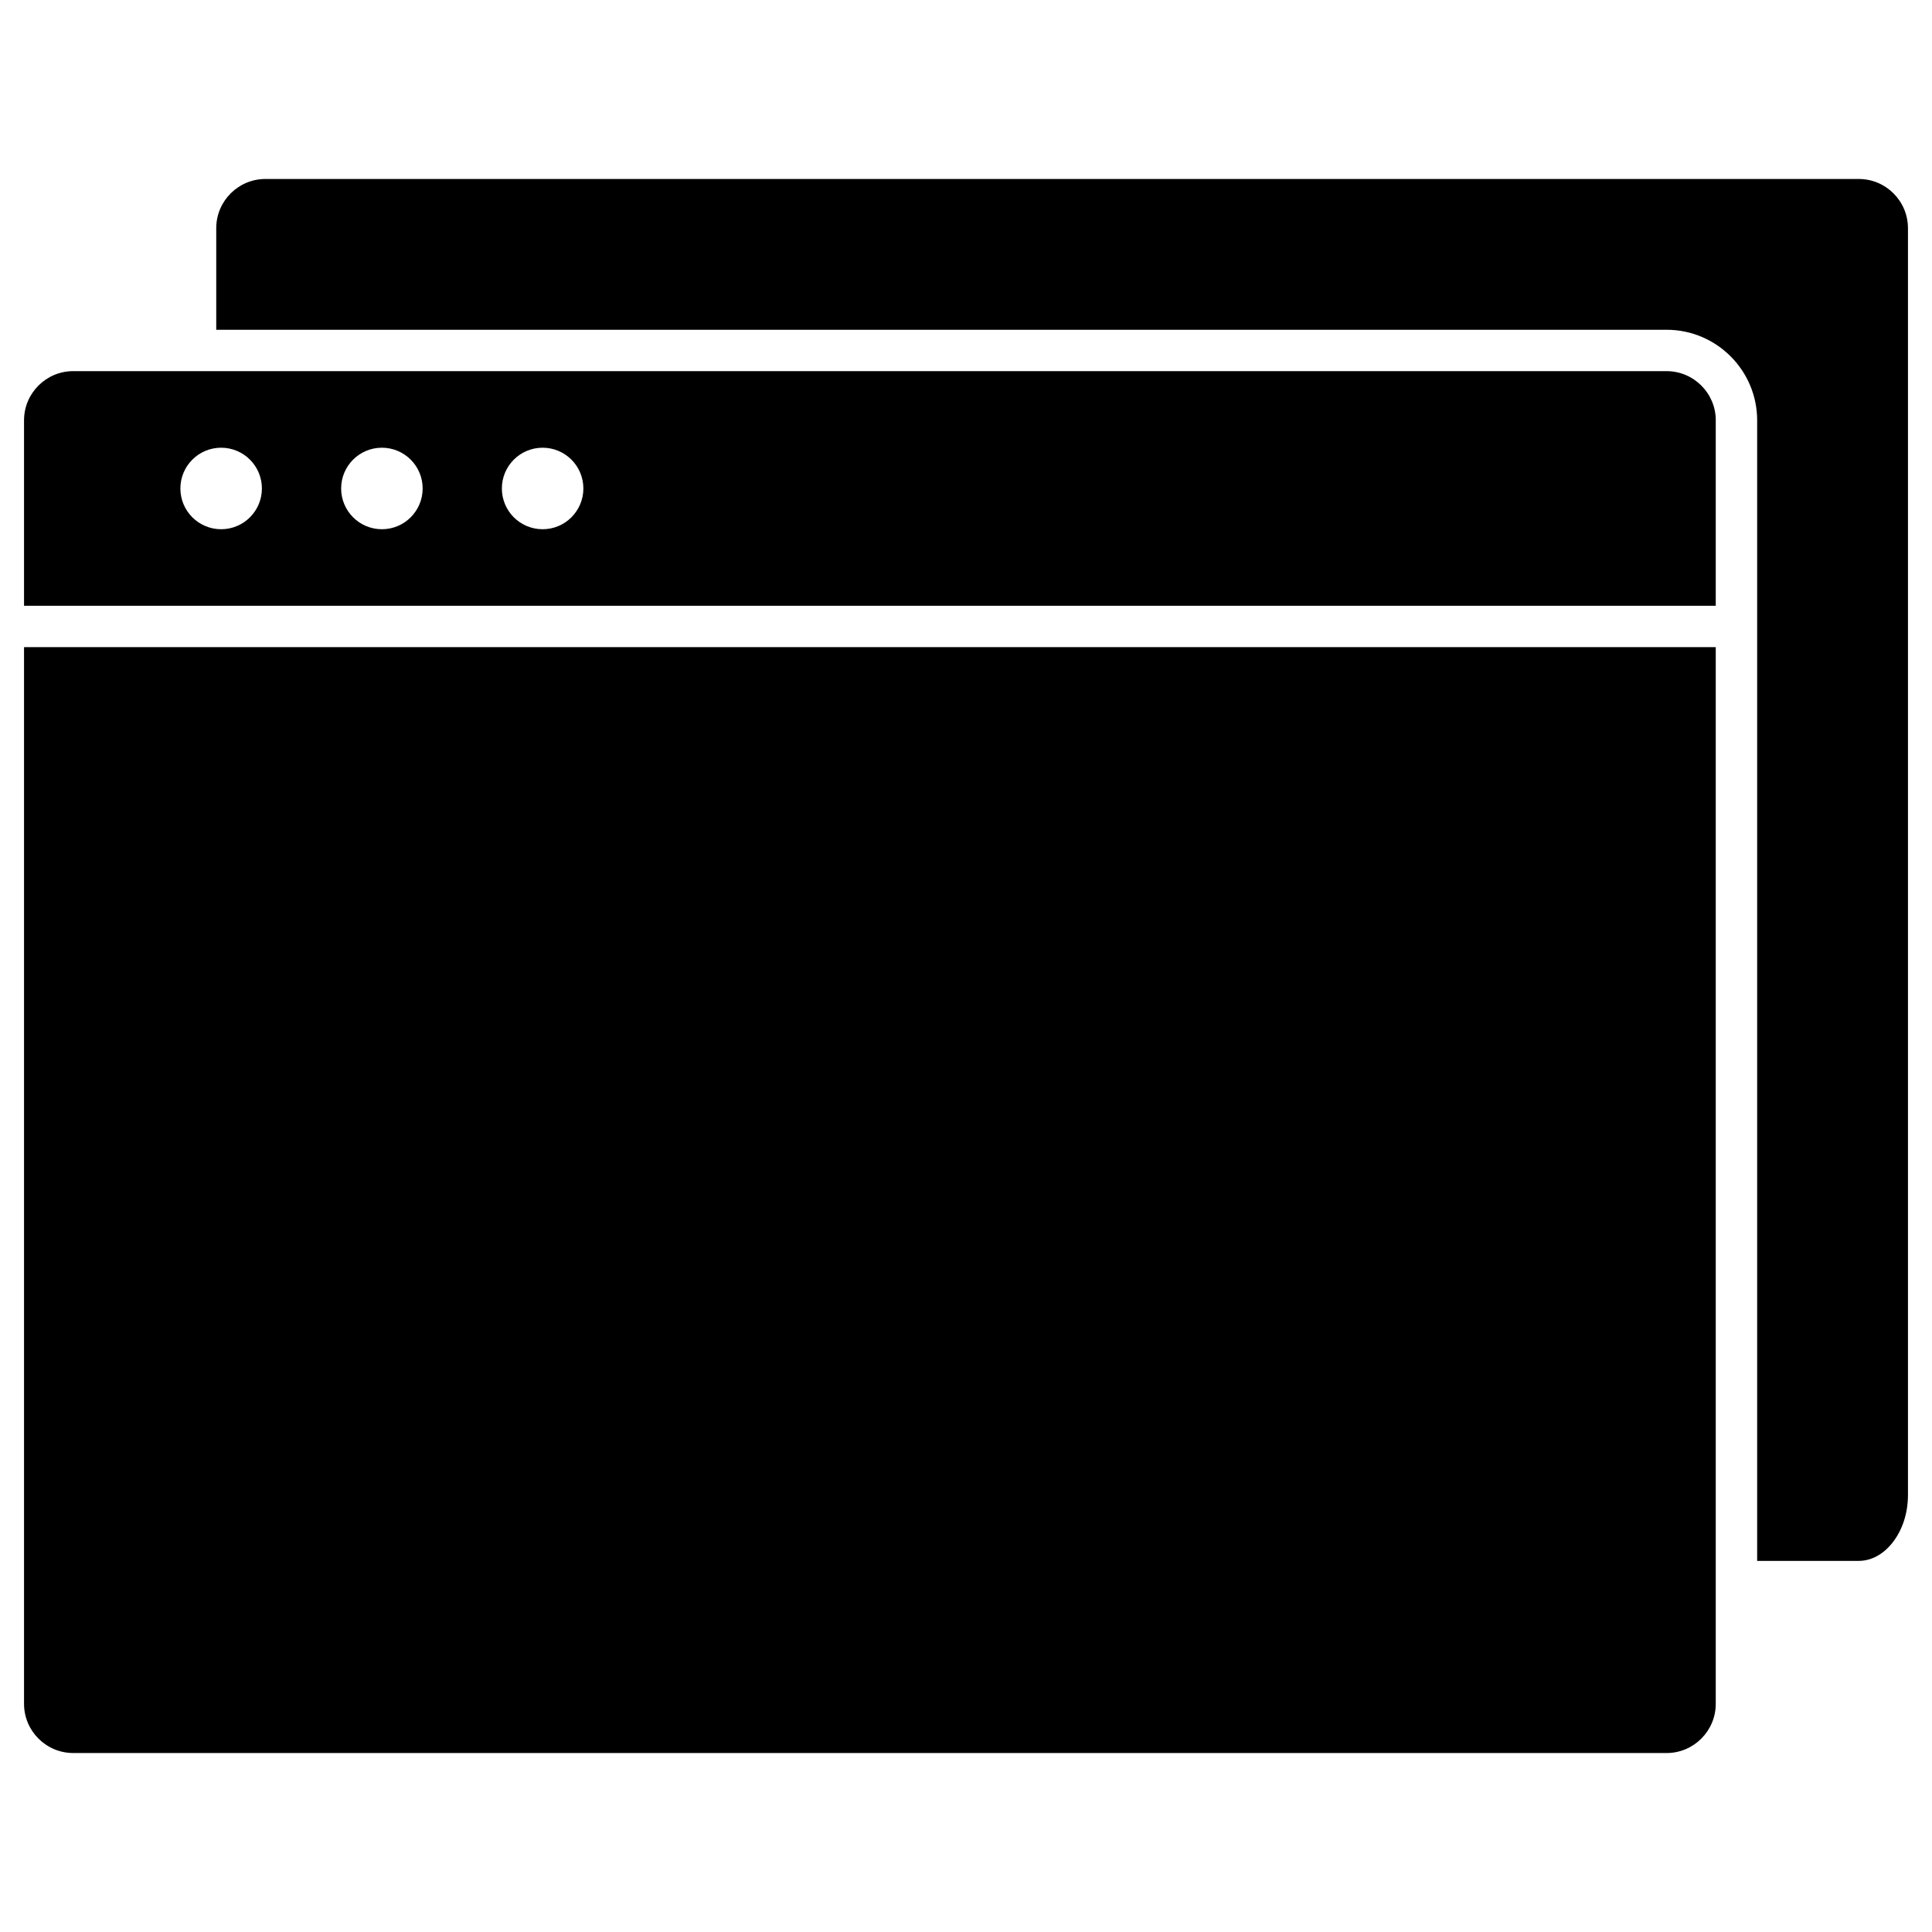
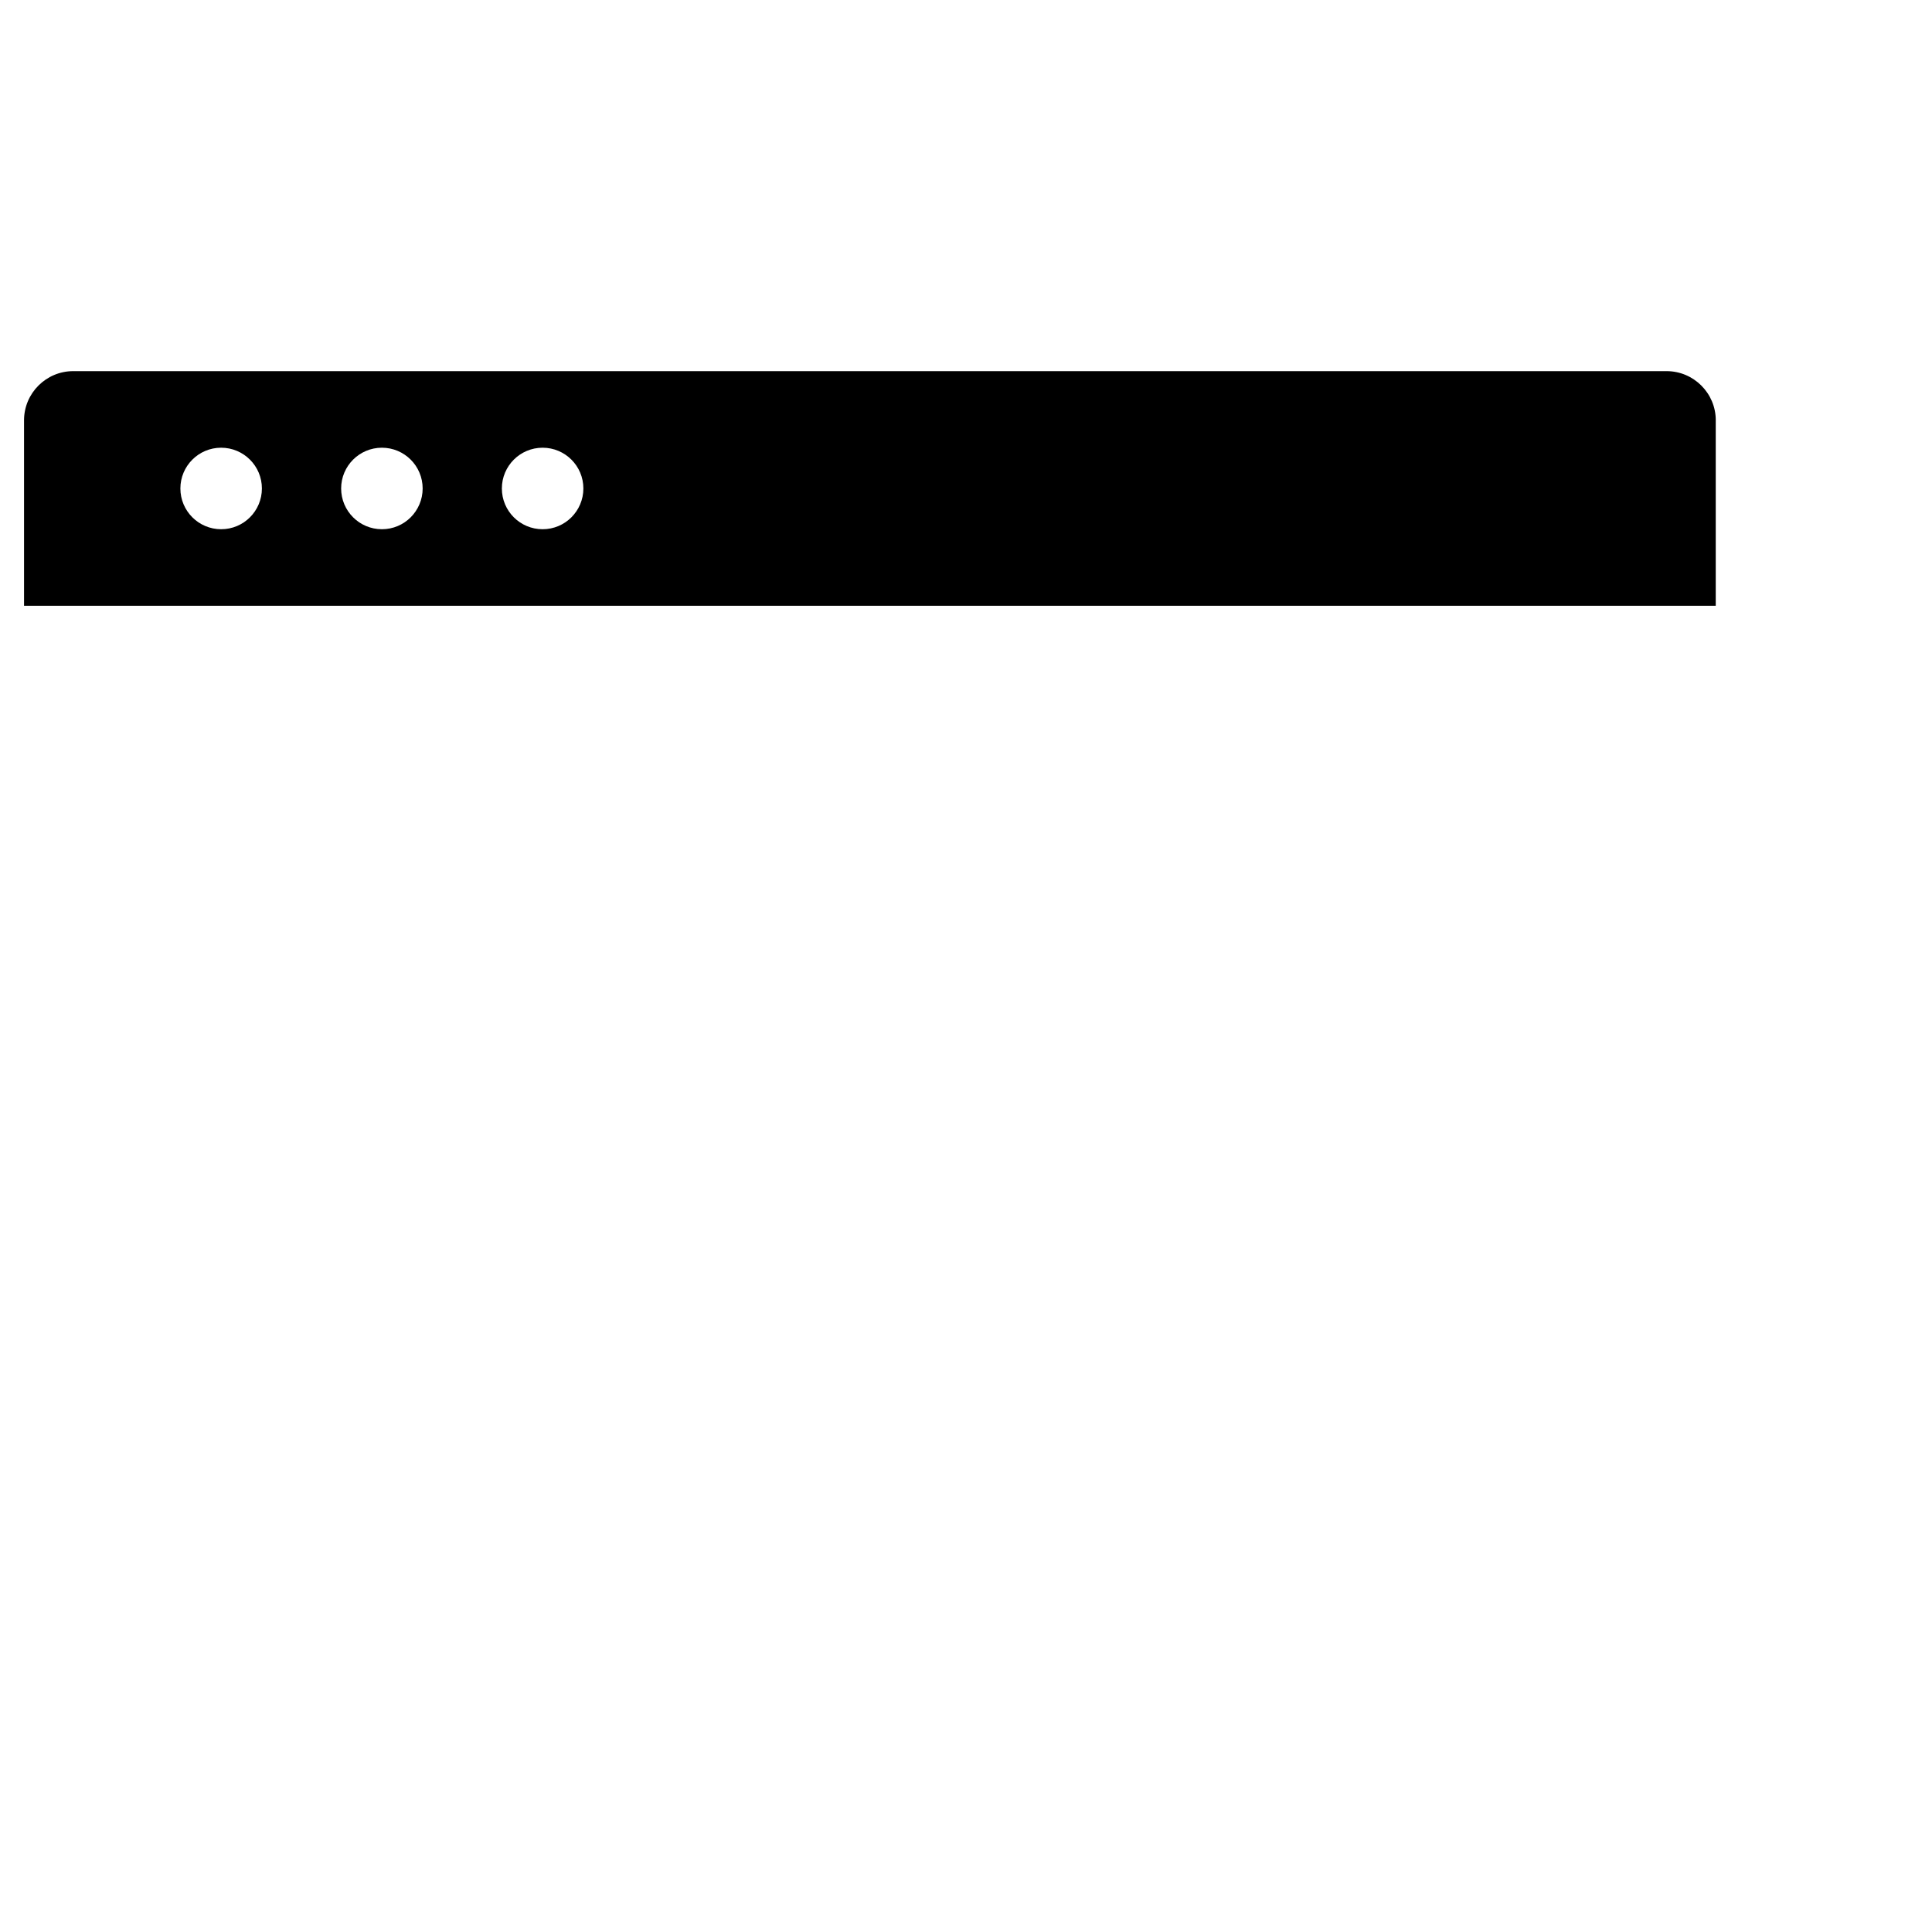
<svg xmlns="http://www.w3.org/2000/svg" fill="#000000" width="800px" height="800px" version="1.1" viewBox="144 144 512 512">
  <g>
-     <path d="m649.63 204.46v335.7c0 4.887-1.496 9.438-4.211 12.805-2.434 3.019-5.566 4.684-8.82 4.684h-26.934v-302.25c0-13.234-10.77-24.008-24.008-24.008l-384.35 0.004v-26.93c0-7.188 5.848-13.035 13.035-13.035h422.25c7.188 0 13.035 5.844 13.035 13.035z" />
    <path d="m598.69 255.39v49.148l-448.32 0.004v-49.152c0-7.188 5.848-13.035 13.035-13.035h422.26c7.184 0.004 13.031 5.852 13.031 13.035zm-300.09 18.059c0-2.984-1.211-5.684-3.164-7.637-1.957-1.953-4.656-3.164-7.637-3.164-2.984 0-5.684 1.211-7.637 3.164-1.953 1.957-3.164 4.656-3.164 7.637 0 5.969 4.832 10.801 10.801 10.801 2.984 0 5.684-1.207 7.637-3.164 1.949-1.957 3.164-4.652 3.164-7.637zm-42.594 0c0-2.984-1.211-5.684-3.164-7.637-1.957-1.953-4.656-3.164-7.637-3.164s-5.684 1.211-7.637 3.164c-1.953 1.957-3.164 4.656-3.164 7.637 0 5.969 4.84 10.801 10.805 10.801 2.984 0 5.684-1.207 7.637-3.164 1.945-1.957 3.16-4.652 3.16-7.637zm-42.602 0c0-2.984-1.207-5.684-3.164-7.637s-4.656-3.164-7.637-3.164c-2.984 0-5.684 1.211-7.637 3.164s-3.164 4.656-3.164 7.637c0 5.969 4.84 10.801 10.805 10.801 2.984 0 5.684-1.207 7.637-3.164 1.953-1.957 3.16-4.652 3.16-7.637z" />
-     <path d="m598.69 563.12v32.418c0 7.188-5.848 13.035-13.035 13.035l-422.25-0.004c-7.188 0-13.035-5.848-13.035-13.035v-280.03h448.32z" />
  </g>
</svg>